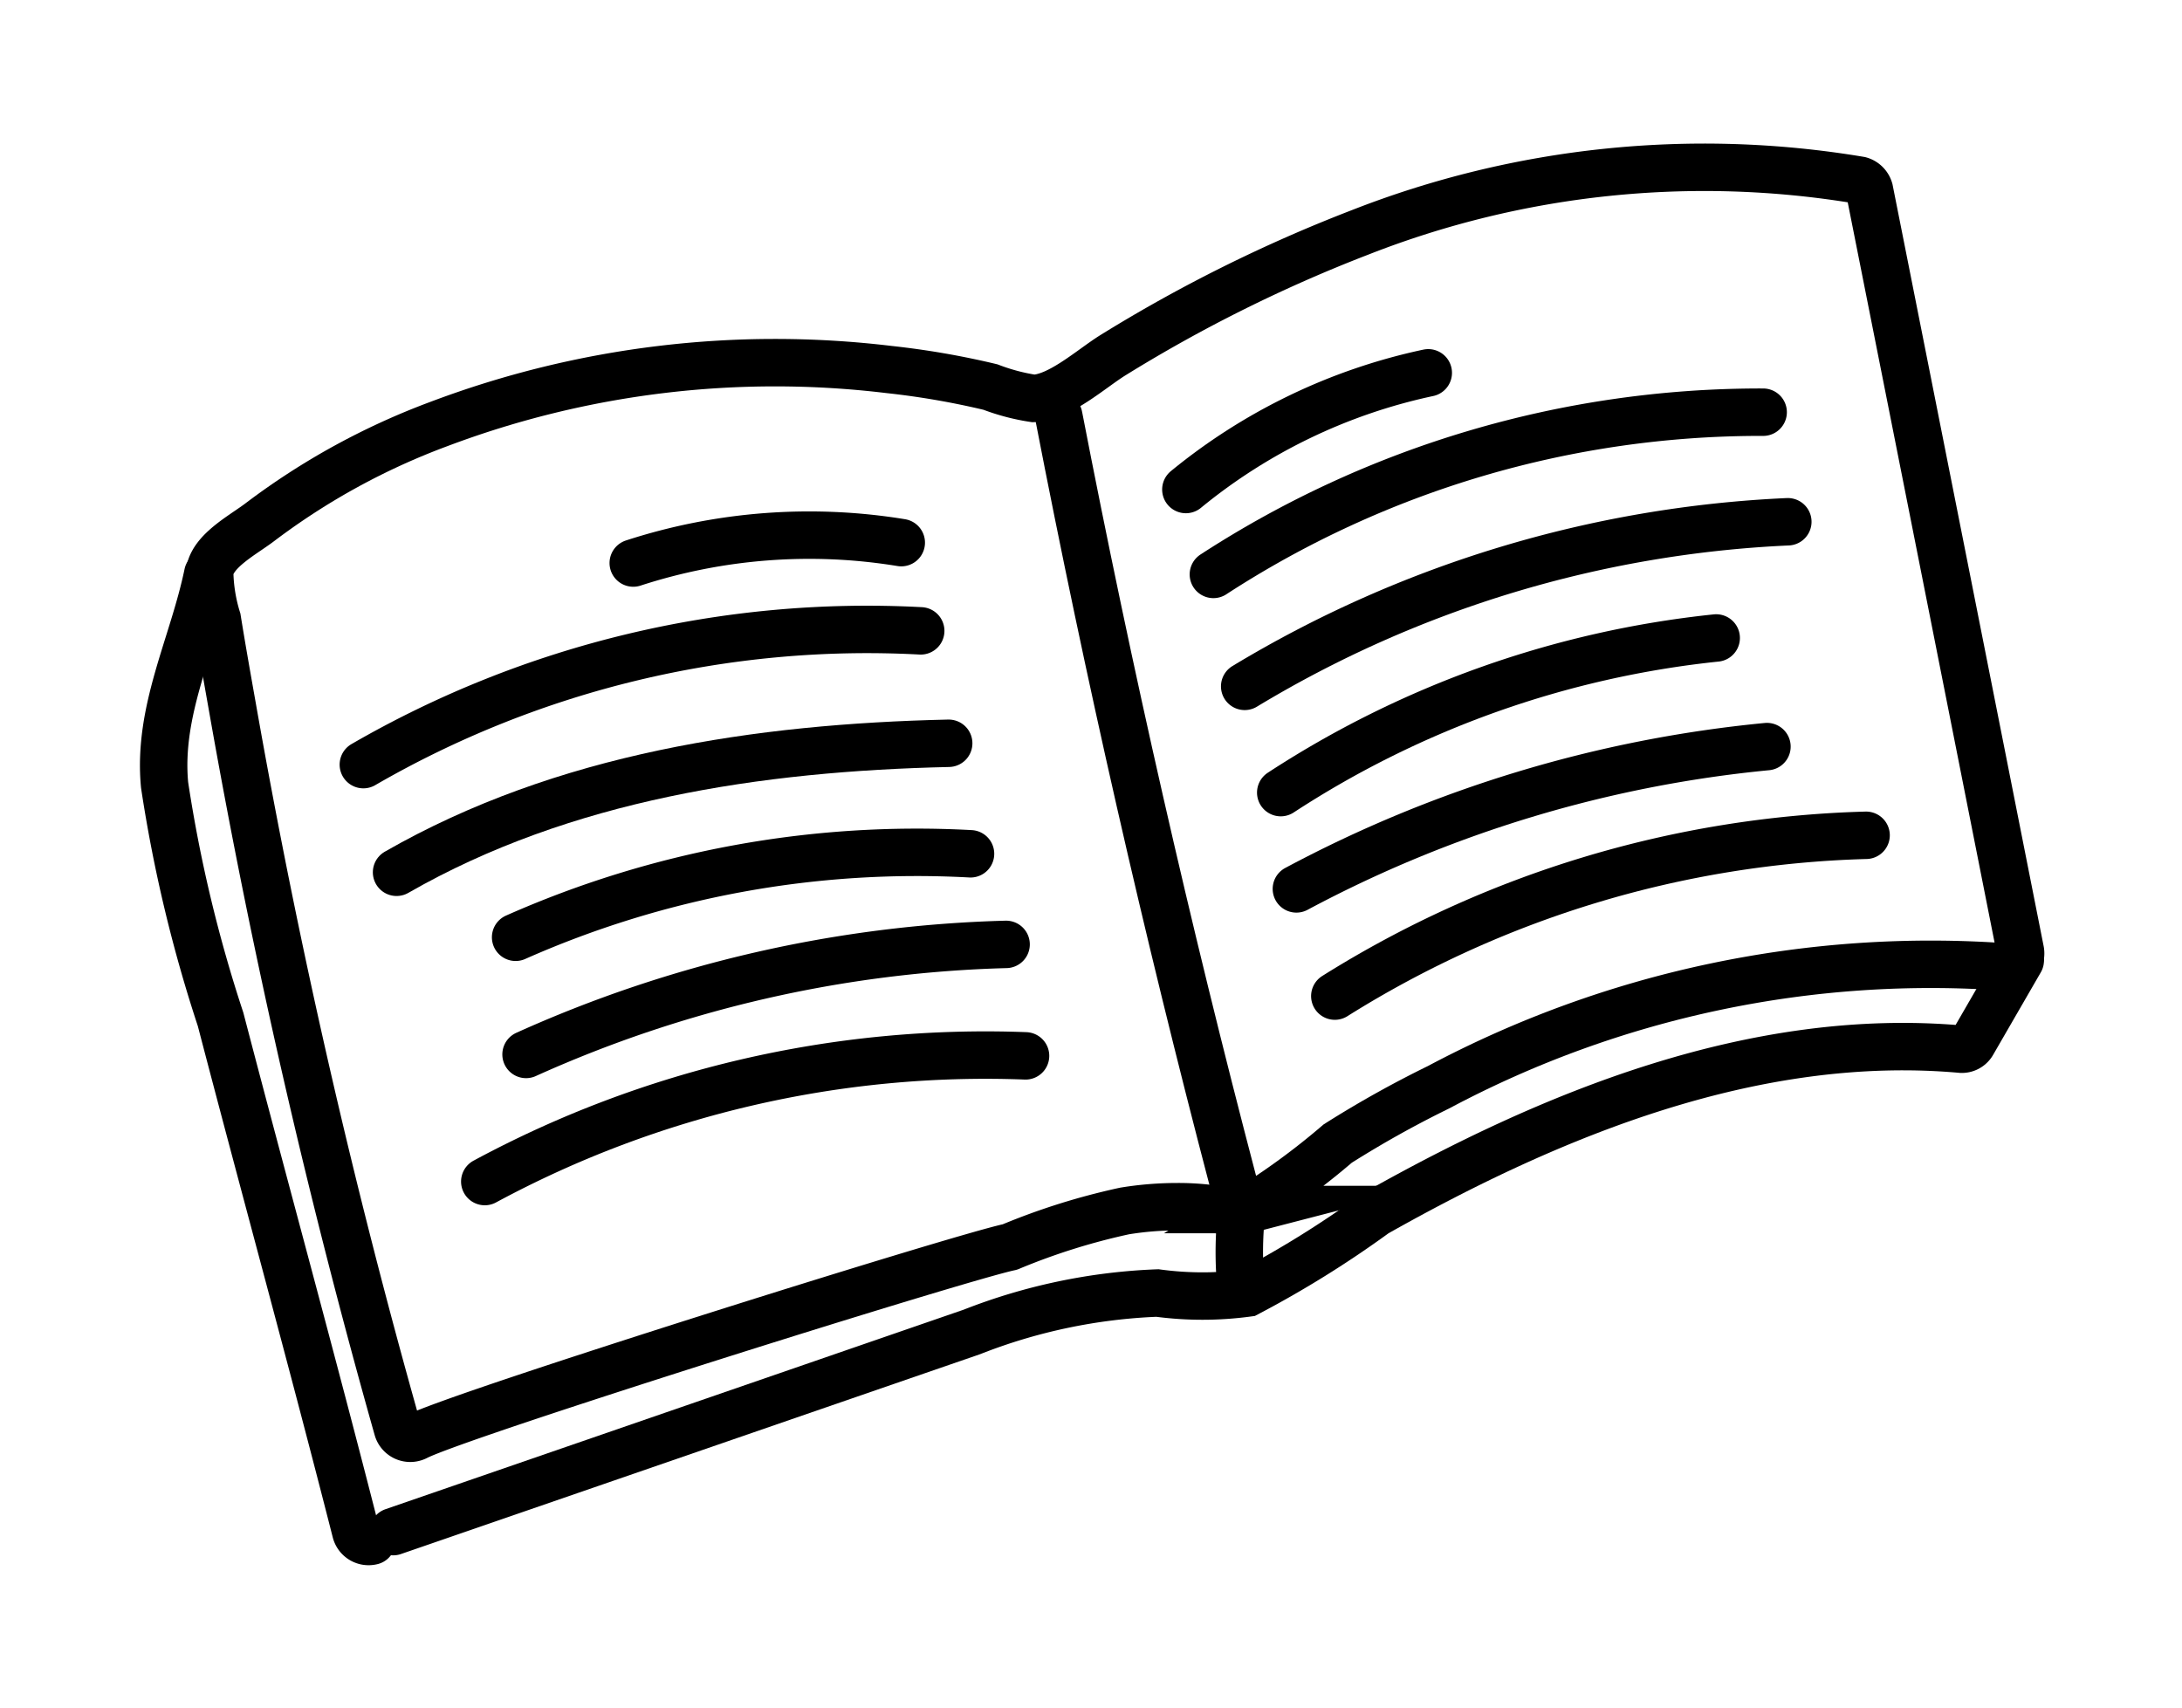
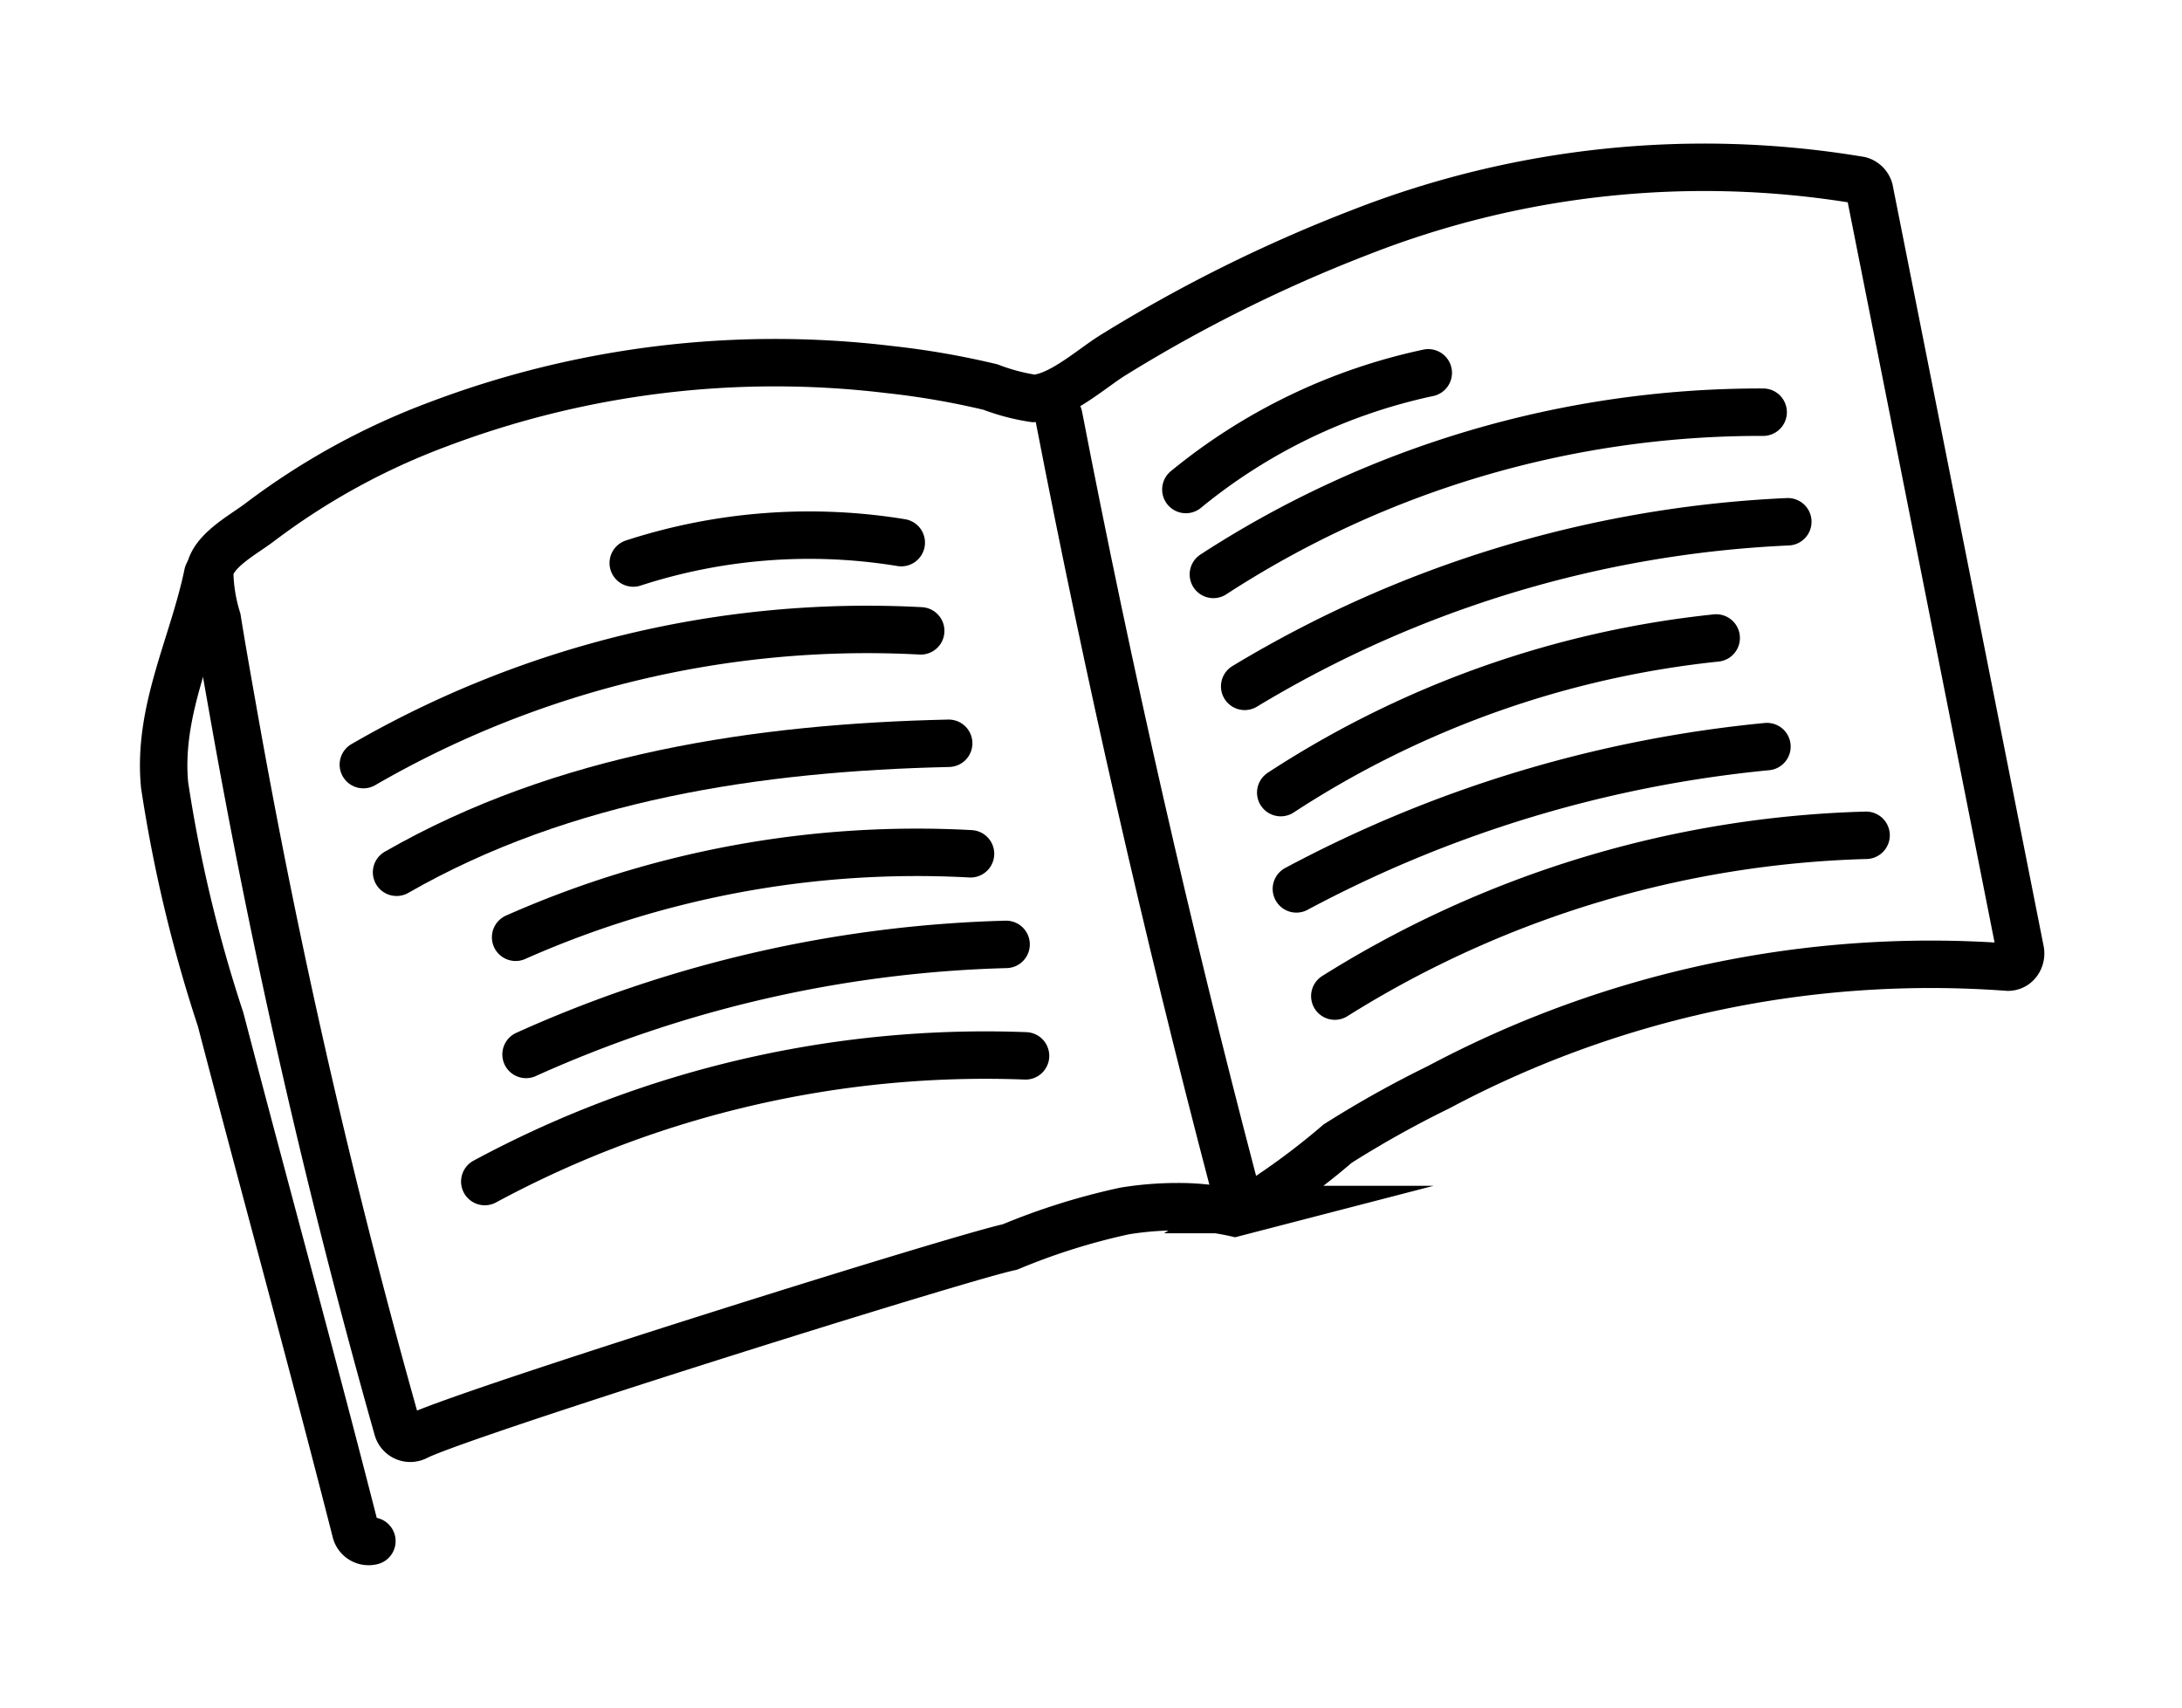
<svg xmlns="http://www.w3.org/2000/svg" id="Calque_1" data-name="Calque 1" viewBox="0 0 46 36">
  <path d="M21.29,26.29a13.86,13.86,0,0,1,2.42-.76,6.92,6.92,0,0,1,1.11-.09,5.47,5.47,0,0,1,1.21.13l.27-.07a15.08,15.08,0,0,0,1.9-1.39,22.23,22.23,0,0,1,2.13-1.19,22.07,22.07,0,0,1,12-2.53c.19,0,.3-.19.26-.36Q41,12,39.41,4a.29.29,0,0,0-.2-.2,19.87,19.87,0,0,0-10.54,1.1,31.22,31.22,0,0,0-5.21,2.59c-.45.28-1.12.89-1.67.91a4.37,4.37,0,0,1-.91-.24,17.09,17.09,0,0,0-2.14-.37A20.07,20.07,0,0,0,9.25,8.94,14.78,14.78,0,0,0,5.49,11c-.35.27-1,.6-1.07,1.05a3.55,3.55,0,0,0,.16,1c.1.62.21,1.24.32,1.86A154,154,0,0,0,8.38,30.12a.28.28,0,0,0,.4.17c.94-.48,11.49-3.79,12.51-4" fill="none" stroke="#000" stroke-linecap="round" stroke-miterlimit="10" />
  <path d="M4.38,12.1c-.31,1.5-1.06,2.88-.91,4.45a30.09,30.09,0,0,0,1.18,4.94c.94,3.6,1.93,7.19,2.85,10.8a.28.28,0,0,0,.34.2" fill="none" stroke="#000" stroke-linecap="round" stroke-miterlimit="10" />
-   <path d="M8.29,32.29l12.2-4.21a11.93,11.93,0,0,1,3.91-.82,7.08,7.08,0,0,0,1.9,0A21.71,21.71,0,0,0,29,25.58c3.72-2.1,8-3.85,12.35-3.46a.26.26,0,0,0,.24-.14l1-1.73" fill="none" stroke="#000" stroke-linecap="round" stroke-miterlimit="10" />
  <path d="M26,24.93q-2.1-8-3.68-16.16" fill="none" stroke="#000" stroke-linecap="round" stroke-miterlimit="10" />
  <path d="M25,10.32a12,12,0,0,1,5.11-2.46" fill="none" stroke="#000" stroke-linecap="round" stroke-miterlimit="10" />
  <path d="M25.58,12.11A21.16,21.16,0,0,1,37.17,8.69" fill="none" stroke="#000" stroke-linecap="round" stroke-miterlimit="10" />
  <path d="M26.24,14.47A24.24,24.24,0,0,1,37.69,11" fill="none" stroke="#000" stroke-linecap="round" stroke-miterlimit="10" />
  <path d="M27,16.71a20.71,20.71,0,0,1,9.18-3.26" fill="none" stroke="#000" stroke-linecap="round" stroke-miterlimit="10" />
  <path d="M27.33,18.74a26.4,26.4,0,0,1,9.92-3" fill="none" stroke="#000" stroke-linecap="round" stroke-miterlimit="10" />
  <path d="M28.14,21a22.21,22.21,0,0,1,11.2-3.39" fill="none" stroke="#000" stroke-linecap="round" stroke-miterlimit="10" />
-   <path d="M26.15,27a7.69,7.69,0,0,1,.05-1.66" fill="none" stroke="#000" stroke-linecap="round" stroke-miterlimit="10" />
  <path d="M19,11.44a12,12,0,0,0-5.65.43" fill="none" stroke="#000" stroke-linecap="round" stroke-miterlimit="10" />
  <path d="M19.41,13.3A21.22,21.22,0,0,0,7.66,16.12" fill="none" stroke="#000" stroke-linecap="round" stroke-miterlimit="10" />
  <path d="M20,15.67c-4,.09-8.12.7-11.64,2.72" fill="none" stroke="#000" stroke-linecap="round" stroke-miterlimit="10" />
  <path d="M20.46,18a20.87,20.87,0,0,0-9.59,1.76" fill="none" stroke="#000" stroke-linecap="round" stroke-miterlimit="10" />
  <path d="M21.21,19.91a26.3,26.3,0,0,0-10.12,2.32" fill="none" stroke="#000" stroke-linecap="round" stroke-miterlimit="10" />
  <path d="M21.62,22.26a22.23,22.23,0,0,0-11.4,2.65" fill="none" stroke="#000" stroke-linecap="round" stroke-miterlimit="10" />
</svg>